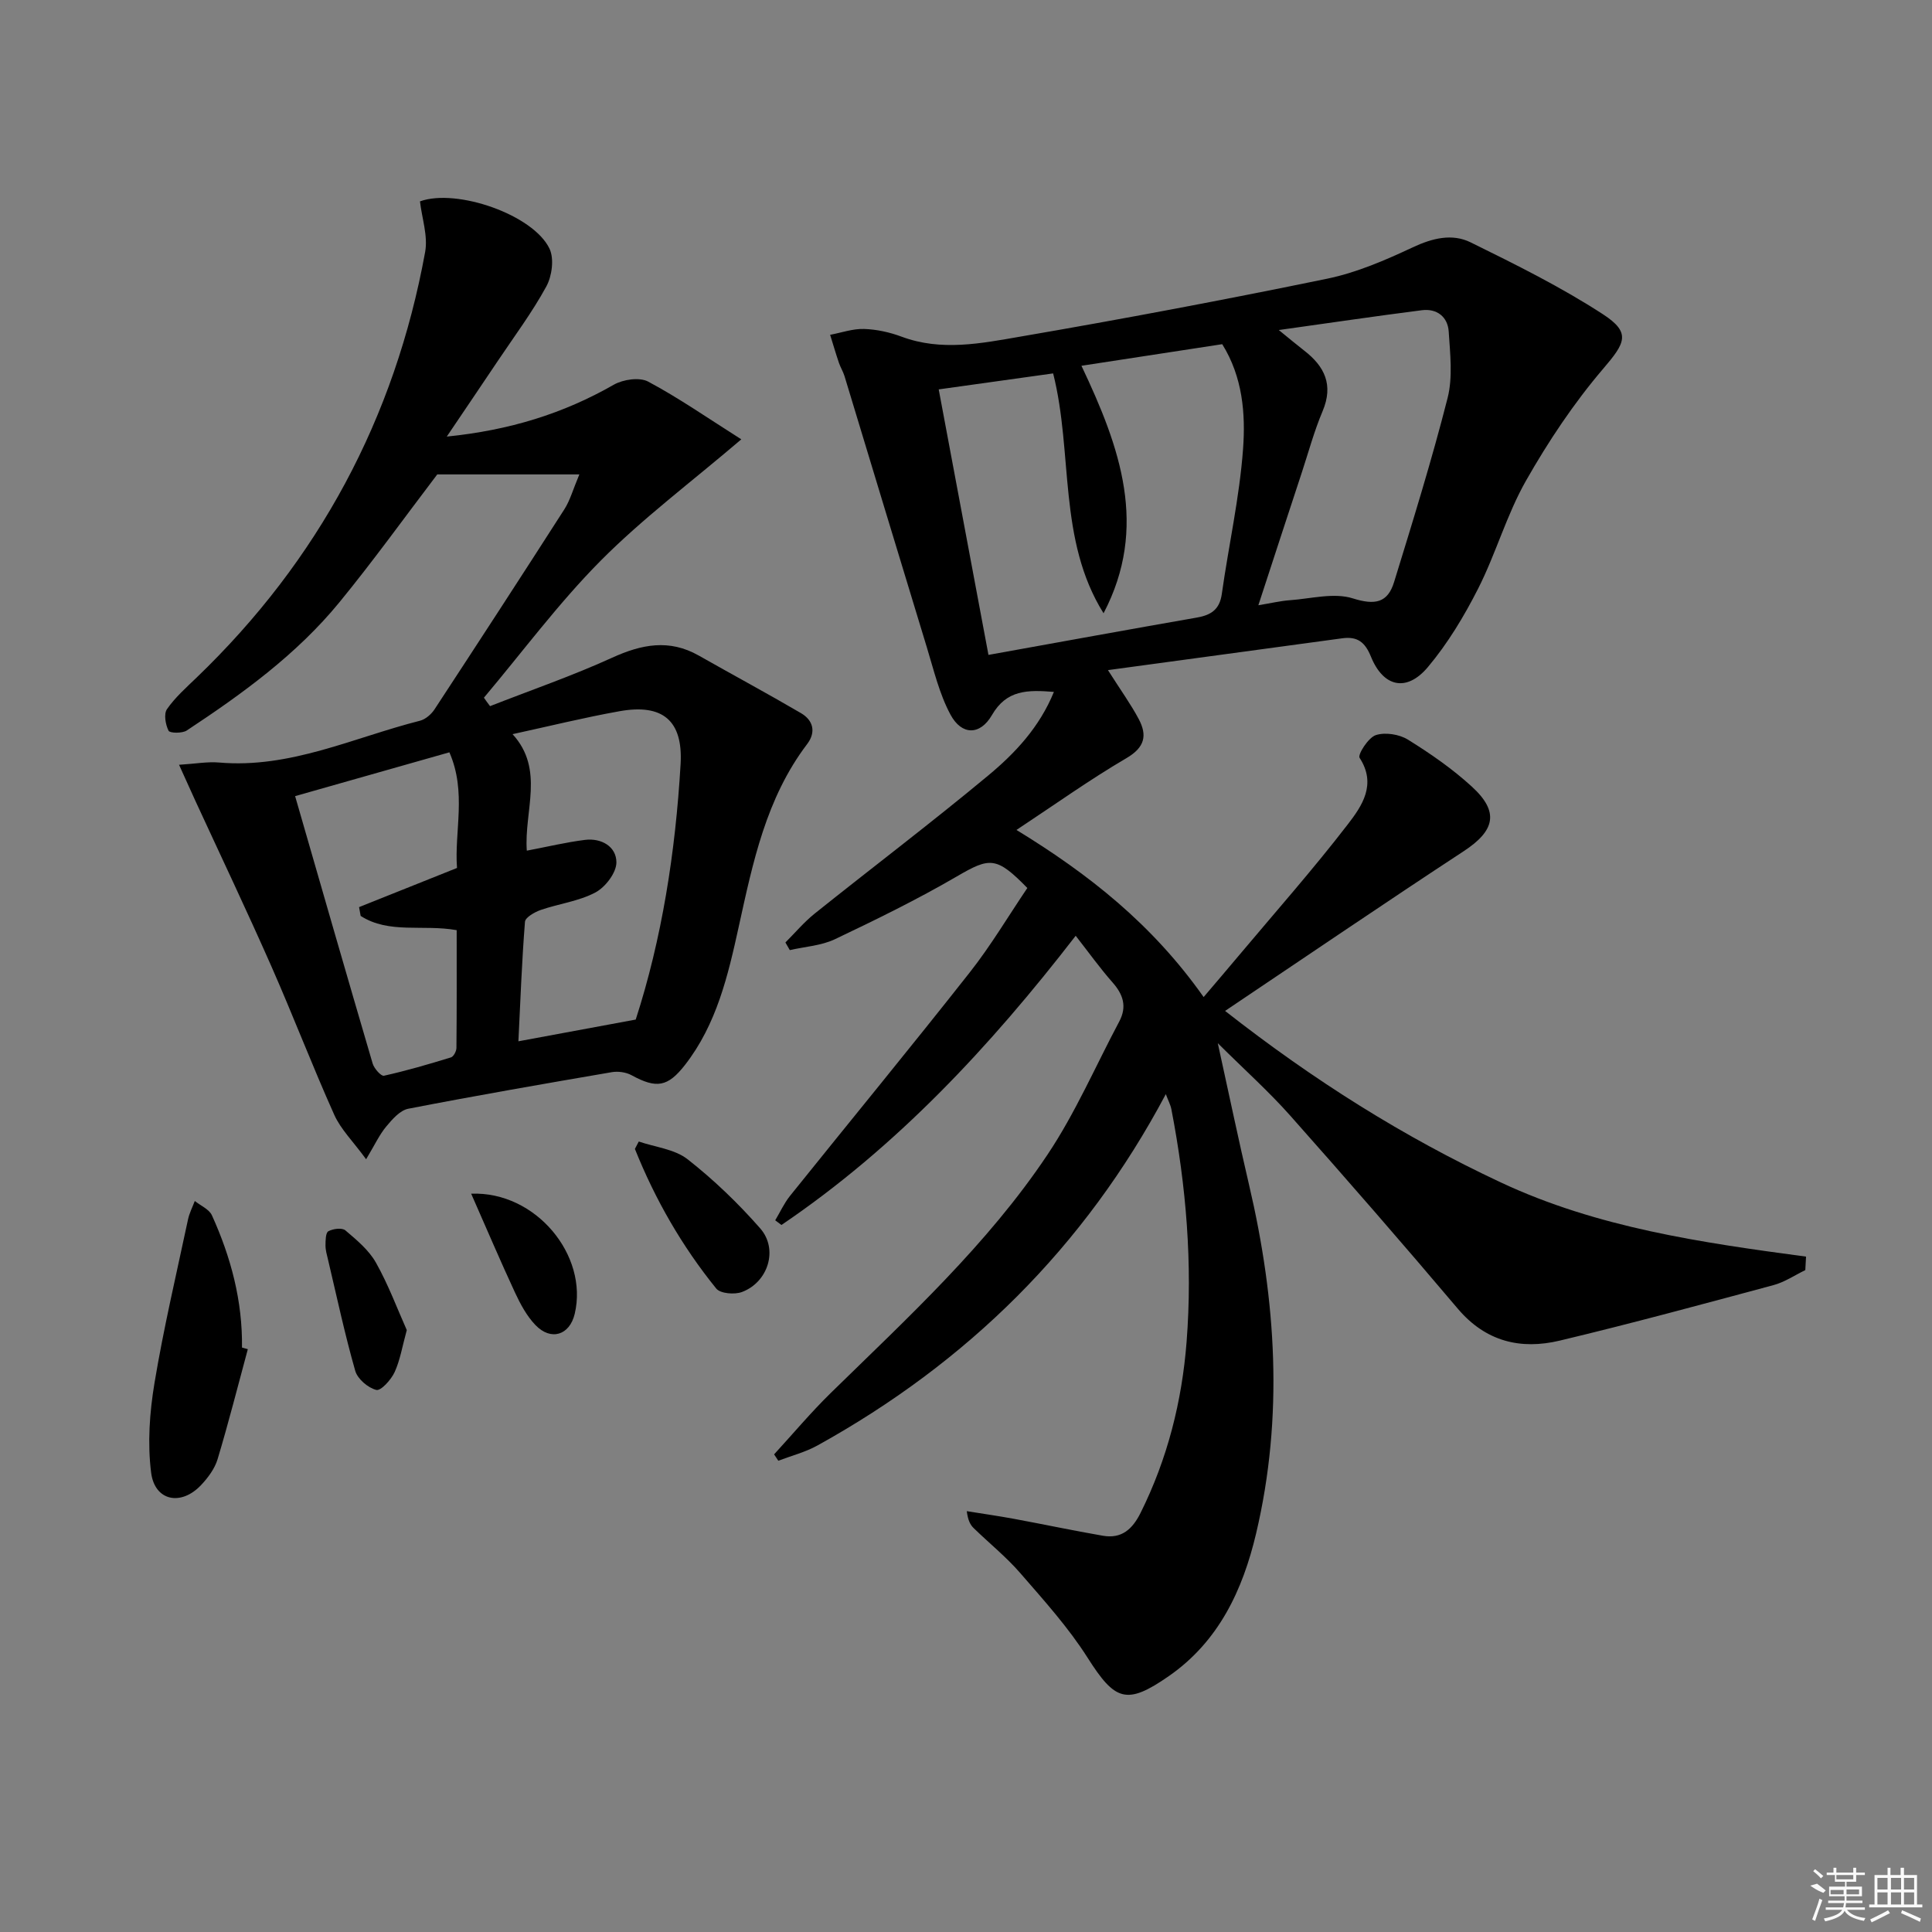
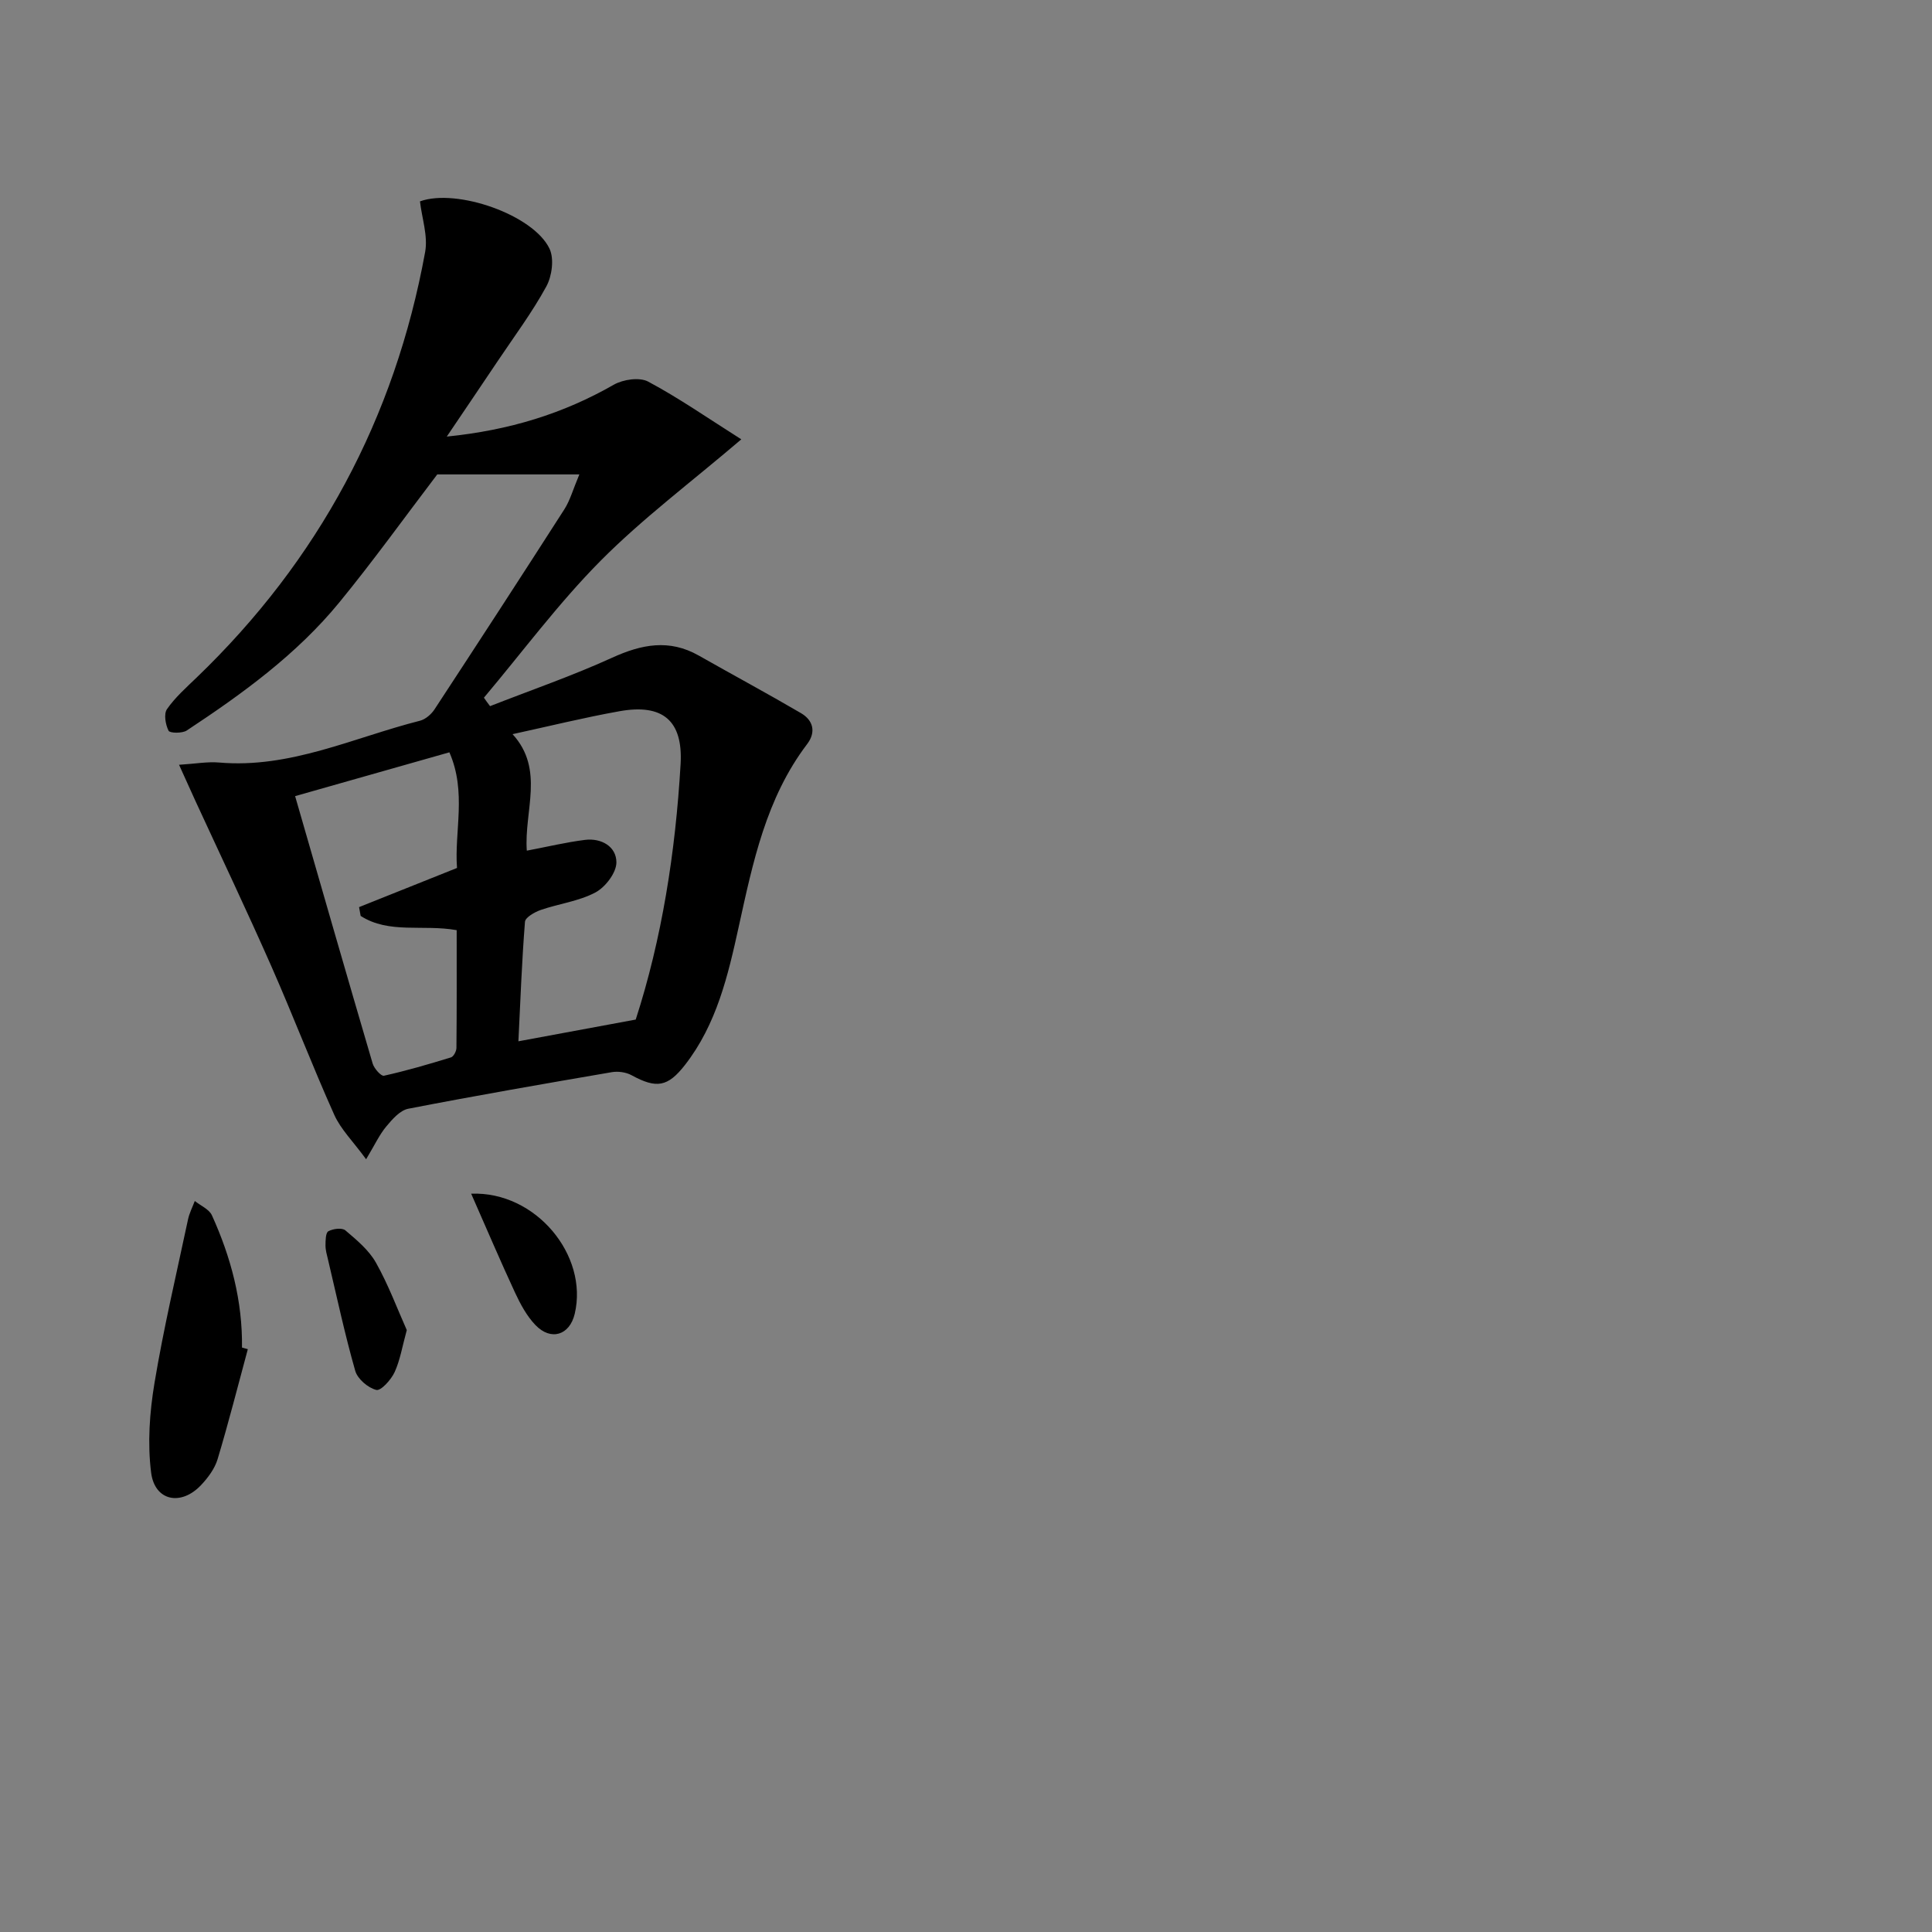
<svg xmlns="http://www.w3.org/2000/svg" enable-background="new 0 0 400 400" viewBox="0 0 400 400">
  <rect x="0" y="0" width="400" height="400" fill="#808080" stroke="none" />
-   <path d="m373.77 262.96c-2.19 1.06-4.28 2.49-6.59 3.11-14.72 3.96-29.43 7.95-44.25 11.49-8.1 1.93-15.33.21-21.11-6.61-11.39-13.47-22.98-26.78-34.69-39.97-4.38-4.94-9.33-9.37-15-15 2.33 10.6 4.29 20.01 6.48 29.36 5.61 23.95 7.15 47.99 1.46 72.12-2.77 11.74-7.74 22.37-18.05 29.54-8.8 6.12-11.17 5.15-16.86-3.81-3.97-6.25-9.02-11.84-13.9-17.47-2.92-3.37-6.45-6.21-9.66-9.33-.68-.66-1.18-1.53-1.44-3.52 3.23.52 6.46.98 9.67 1.57 6.18 1.14 12.33 2.45 18.52 3.52 3.84.66 6.09-1.32 7.79-4.73 5.57-11.18 8.57-23.08 9.53-35.4 1.26-16.16-.07-32.25-3.15-48.18-.18-.92-.65-1.78-1.15-3.12-16.84 31.71-41.15 55.6-72.16 72.76-2.5 1.38-5.37 2.11-8.07 3.14-.29-.44-.58-.88-.87-1.32 3.88-4.23 7.58-8.64 11.67-12.65 15.95-15.61 32.48-30.76 44.95-49.43 5.77-8.63 9.94-18.33 14.84-27.54 1.63-3.07.83-5.58-1.39-8.09-2.62-2.97-4.94-6.22-7.63-9.66-17.77 22.99-37.12 43.76-60.92 59.88-.43-.32-.86-.64-1.29-.97 1.01-1.69 1.84-3.52 3.05-5.04 12.4-15.44 24.99-30.74 37.24-46.3 4.38-5.56 8.02-11.71 11.91-17.46-6.42-6.57-7.76-6.38-14.62-2.38-8.16 4.75-16.68 8.92-25.21 12.98-2.84 1.35-6.22 1.54-9.35 2.26-.3-.53-.61-1.05-.91-1.58 2.01-2.01 3.86-4.22 6.07-5.99 11.95-9.56 24.16-18.8 35.92-28.58 5.56-4.62 10.61-9.98 13.6-17.31-5.45-.44-9.8-.45-12.83 4.8-2.45 4.23-6.26 4.22-8.58-.09-2.3-4.27-3.45-9.2-4.89-13.91-5.72-18.71-11.36-37.45-17.05-56.17-.29-.95-.84-1.82-1.16-2.76-.65-1.92-1.22-3.87-1.82-5.8 2.34-.44 4.7-1.29 7.03-1.21 2.61.08 5.32.68 7.78 1.6 8.21 3.06 16.47 1.38 24.53-.01 21.25-3.65 42.45-7.65 63.57-12 6.11-1.26 12.04-3.83 17.73-6.5 4.06-1.9 8.14-2.9 11.95-1.03 9.33 4.59 18.72 9.24 27.41 14.89 5.9 3.84 4.59 5.96.08 11.25-6.09 7.13-11.39 15.08-16.03 23.25-3.99 7.03-6.21 15.05-9.88 22.29-2.9 5.72-6.3 11.37-10.41 16.26-4.4 5.24-9.23 4.17-11.8-2.18-1.23-3.02-2.82-4.2-5.92-3.78-15.87 2.17-31.74 4.31-48.52 6.59 2.74 4.31 4.76 7.1 6.36 10.11 1.8 3.38 1.31 5.87-2.54 8.12-7.57 4.43-14.74 9.56-22.76 14.86 14.96 9.16 28.08 19.47 38.75 34.6 2.63-3.09 4.96-5.82 7.27-8.57 7.59-9.04 15.42-17.89 22.61-27.23 2.89-3.76 5.99-8.22 2.41-13.73-.43-.66 1.8-4.19 3.35-4.7 1.95-.64 4.87-.18 6.67.94 4.64 2.88 9.2 6.04 13.22 9.72 5.73 5.24 4.79 9.13-1.7 13.38-16.26 10.66-32.33 21.61-49.39 33.06 18.45 14.46 37.02 26.11 57.09 35.51 19.96 9.36 41.53 12.46 63.19 15.36-.04.94-.09 1.87-.15 2.79zm-169.12-127.37c15.02-2.7 29.05-5.27 43.1-7.72 2.94-.51 4.75-1.63 5.21-4.88 1.41-10.02 3.66-19.95 4.4-30.01.54-7.32-.08-14.93-4.31-21.72-9.73 1.49-19.28 2.96-29.15 4.47 8.05 16.95 13.91 33.4 4.58 51.24-9.51-15.22-6.27-33.19-10.44-49.66-7.7 1.08-15.19 2.12-23.69 3.31 3.44 18.39 6.85 36.55 10.3 54.97zm55.88-10.28c2.67-.44 4.57-.9 6.5-1.04 4.38-.31 9.14-1.62 13.06-.38 4.6 1.45 7.22.92 8.54-3.38 3.89-12.64 7.82-25.29 11.08-38.11 1.1-4.33.52-9.18.23-13.75-.2-3.07-2.46-4.82-5.57-4.42-9.59 1.22-19.16 2.64-29.61 4.1 2.23 1.81 3.72 3.06 5.25 4.25 4.25 3.28 6.11 7.12 3.82 12.55-1.74 4.11-2.91 8.46-4.31 12.72-2.94 8.91-5.85 17.84-8.99 27.46z" />
  <path d="m101.46 146.2c8.44-3.31 17.04-6.27 25.28-10.03 6.12-2.79 11.83-3.9 17.92-.45 7.05 4 14.19 7.84 21.18 11.93 2.53 1.48 3.15 3.92 1.28 6.39-8.53 11.23-11.25 24.55-14.19 37.9-2.2 10.02-4.56 20.13-11.1 28.53-3.58 4.59-5.91 4.96-11.08 2.14-1.15-.63-2.78-.85-4.08-.63-14.06 2.41-28.12 4.85-42.13 7.57-1.72.33-3.33 2.19-4.58 3.69-1.41 1.69-2.36 3.78-4.16 6.77-2.69-3.69-5.24-6.18-6.6-9.21-4.55-10.14-8.52-20.54-13-30.7-5.08-11.52-10.49-22.89-15.76-34.32-1-2.18-1.98-4.37-3.37-7.44 3.47-.22 5.89-.67 8.26-.47 14.75 1.29 27.88-5.17 41.62-8.65 1.14-.29 2.34-1.33 3.01-2.35 9.02-13.76 17.99-27.55 26.87-41.4 1.2-1.87 1.8-4.12 3.12-7.25-10.62 0-20.21 0-29.42 0-6.77 8.9-13.25 17.92-20.27 26.49-8.83 10.78-20.05 18.91-31.59 26.53-.94.62-3.52.57-3.77.05-.64-1.28-1.02-3.46-.33-4.47 1.68-2.42 3.97-4.45 6.12-6.52 25.26-24.28 41.05-53.69 47.33-88.12.61-3.33-.67-7.01-1.07-10.49 7.61-2.75 23.52 2.79 26.83 9.82.98 2.08.5 5.66-.67 7.8-2.94 5.38-6.64 10.34-10.06 15.44-3.31 4.95-6.66 9.87-10.55 15.64 12.97-1.31 24.11-4.75 34.58-10.74 1.93-1.1 5.33-1.6 7.12-.64 6.37 3.4 12.34 7.56 19.28 11.95-10.52 8.97-20.46 16.41-29.11 25.12-8.73 8.79-16.17 18.86-24.18 28.37.41.61.84 1.18 1.27 1.75zm7.61 29.92c4.37-.83 8.18-1.75 12.05-2.23 3.41-.42 6.49 1.39 6.5 4.64.01 2.14-2.27 5.14-4.34 6.24-3.44 1.83-7.56 2.33-11.31 3.62-1.27.44-3.21 1.54-3.28 2.46-.65 8.19-.95 16.4-1.36 24.74 8.28-1.54 15.98-2.96 24.29-4.5 5.4-16.67 8.23-34.64 9.29-52.89.52-9.01-3.7-12.55-12.64-10.95-7.24 1.29-14.39 3.06-22.15 4.75 6.7 7.33 2.35 15.92 2.95 24.12zm-47.97-11.29c5.42 18.79 10.68 37.08 16.05 55.35.3 1.04 1.75 2.67 2.34 2.54 4.68-1.04 9.3-2.39 13.88-3.8.54-.17 1.12-1.27 1.13-1.95.08-8.11.05-16.23.05-24.39-7-1.25-14.01.83-19.88-2.95-.11-.61-.22-1.21-.33-1.82 6.62-2.65 13.24-5.29 20.28-8.11-.58-7.54 2.04-15.68-1.58-23.94-10.39 2.94-20.4 5.79-31.94 9.07z" />
  <path d="m51.31 279.33c-2.06 7.6-3.99 15.24-6.26 22.78-.59 1.97-2 3.86-3.45 5.39-4.14 4.36-9.56 3.27-10.31-2.6-.77-6.06-.32-12.46.69-18.53 1.89-11.38 4.55-22.62 6.95-33.91.28-1.31.92-2.54 1.4-3.81 1.21.98 2.98 1.71 3.55 2.98 3.94 8.68 6.35 17.75 6.22 27.37.41.1.81.22 1.21.33z" />
-   <path d="m132.25 236.34c3.41 1.17 7.41 1.57 10.09 3.66 5.44 4.26 10.5 9.13 15.06 14.33 3.78 4.32 1.64 11.12-3.77 13.16-1.53.58-4.48.34-5.33-.7-7.1-8.76-12.67-18.47-16.85-28.92.26-.5.53-1.01.8-1.53z" />
  <path d="m97.55 247.14c13.38-.53 24.31 12.78 21.44 24.87-1.05 4.44-4.93 5.68-8.15 2.31-1.79-1.87-3.1-4.32-4.21-6.7-3.07-6.61-5.92-13.32-9.08-20.48z" />
  <path d="m84.22 275.38c-.93 3.36-1.37 6.2-2.52 8.71-.73 1.58-2.85 3.92-3.79 3.68-1.72-.43-3.88-2.27-4.36-3.95-2.17-7.6-3.82-15.34-5.64-23.04-.23-.96-.52-1.95-.52-2.92.01-1.02.02-2.62.59-2.94.97-.53 2.83-.77 3.52-.19 2.34 1.99 4.87 4.08 6.34 6.7 2.58 4.58 4.42 9.57 6.38 13.95z" />
  <g fill="#fafafa">
-     <path d="m374.8 390.4 1.4-.4c.7.5 1.3 1 1.8 1.4l-.5.5c-1.5-.6-2.1-1.1-2.7-1.5zm1 7.3-.6-.3c.5-1.4 1.1-2.8 1.5-4.3.2.1.4.2.6.3-.5 1.3-1 2.8-1.5 4.3zm-.4-10.3.4-.4c.4.3 1 .8 1.7 1.4l-.5.5c-.4-.5-1-1-1.6-1.5zm2.5.3h1.7v-1h.6v1h3.5v-1h.6v1h1.8v.5h-1.8v1.4h-2v1h3.2v2h-3.2v.9h3.3v.5h-3.4c0 .3-.1.6-.1.9h4v.5h-3.7c.7.9 1.9 1.5 3.8 1.7-.1.2-.2.4-.3.6-2.1-.4-3.5-1.1-4-2.1-.4 1-1.8 1.7-4 2.2-.1-.2-.2-.4-.3-.6 2.1-.4 3.4-1 3.8-1.8h-3.4v-.5h3.6c.1-.3.1-.6.2-.9h-3.3v-.5h3.4c0-.3 0-.6 0-.9h-3.2v-2h3.3v-1h-2.1v-1.4h-1.7v-.5zm1.1 3.5v1h2.7c0-.3 0-.4 0-.4 0-.1 0-.2 0-.2 0-.1 0-.2 0-.3h-2.7zm1.2-3v.9h3.5v-.9zm4.7 3h-2.6v.6.4h2.6z" />
-     <path d="m393.6 386.7h.6v1.5h2.7v6.1h1.1v.6h-11v-.6h1.1v-6.1h2.7v-1.5h.6v1.5h2.1v-1.5zm-2.7 8.8.4.6c-1.2.6-2.5 1.3-3.8 1.9-.1-.2-.2-.4-.3-.6 1.2-.6 2.5-1.2 3.7-1.9zm-2.2-6.7v2.4h2.1v-2.4zm0 3v2.5h2.1v-2.5zm2.8-3v2.4h2.1v-2.4zm0 3v2.5h2.1v-2.5zm6 6.1c-1.4-.7-2.7-1.3-3.9-1.8l.2-.6c1.5.6 2.7 1.2 3.9 1.7zm-1.2-9.1h-2.1v2.4h2.1zm-2.1 3v2.5h2.1v-2.5z" />
-   </g>
+     </g>
</svg>